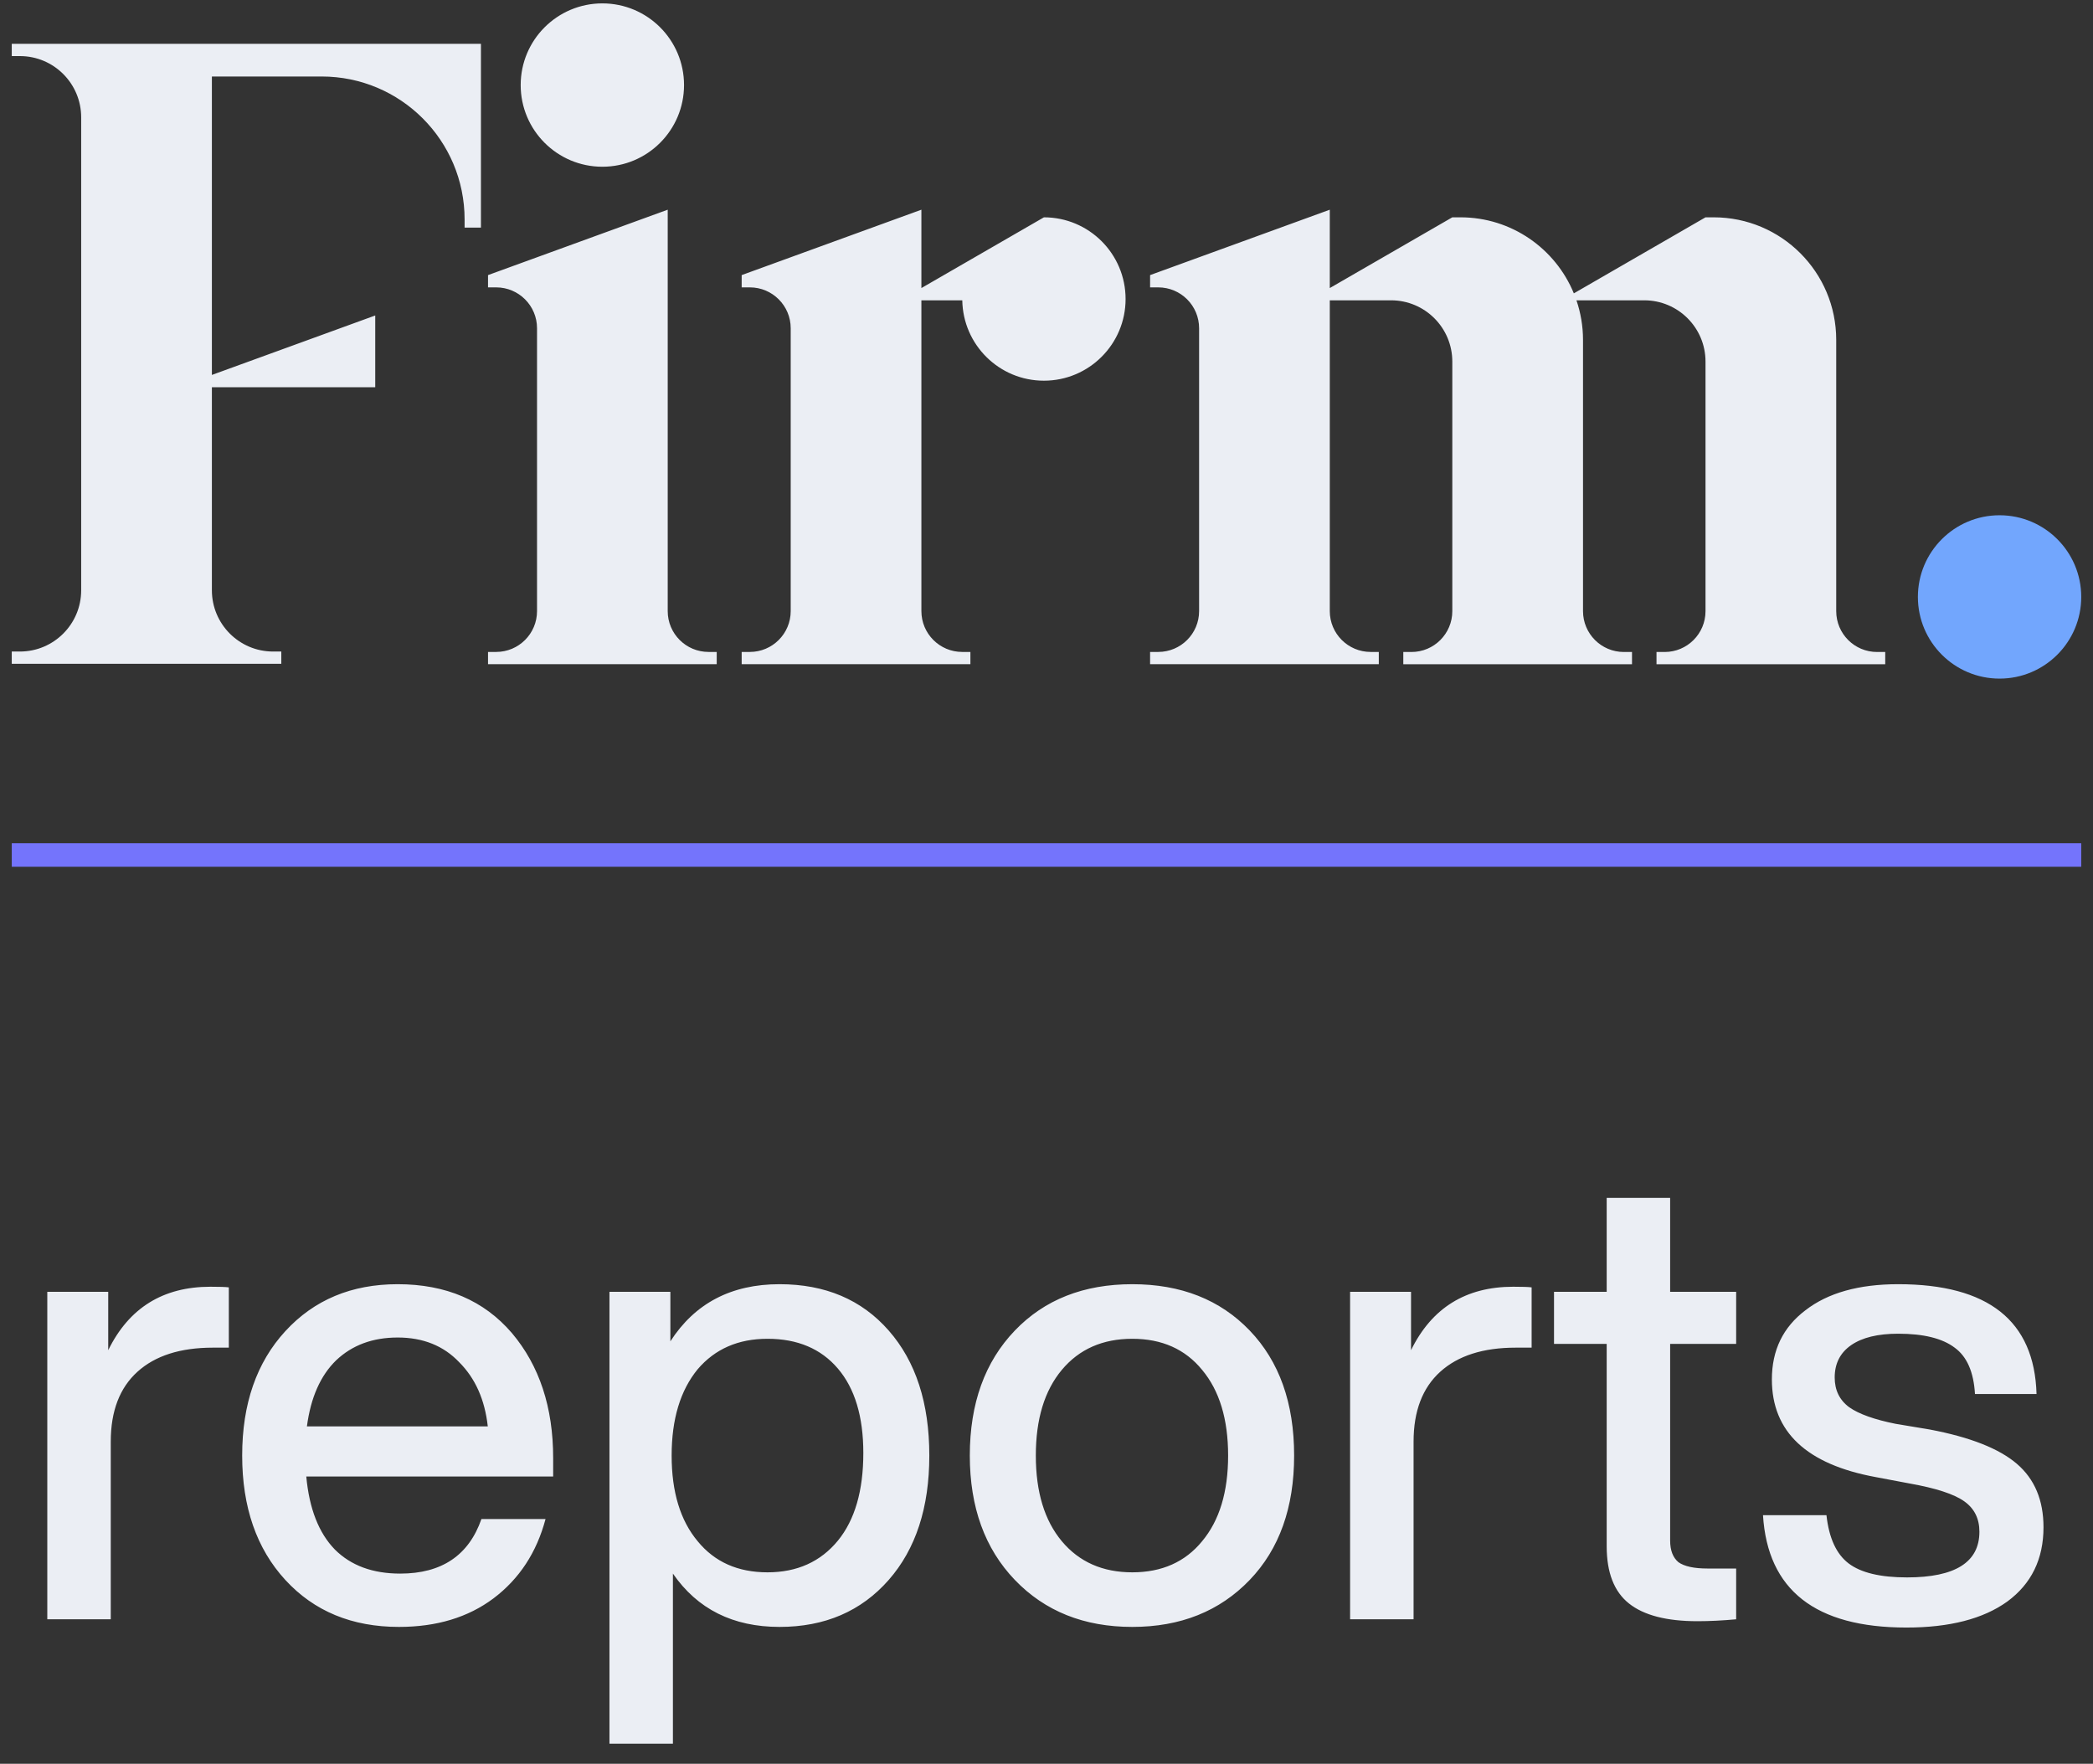
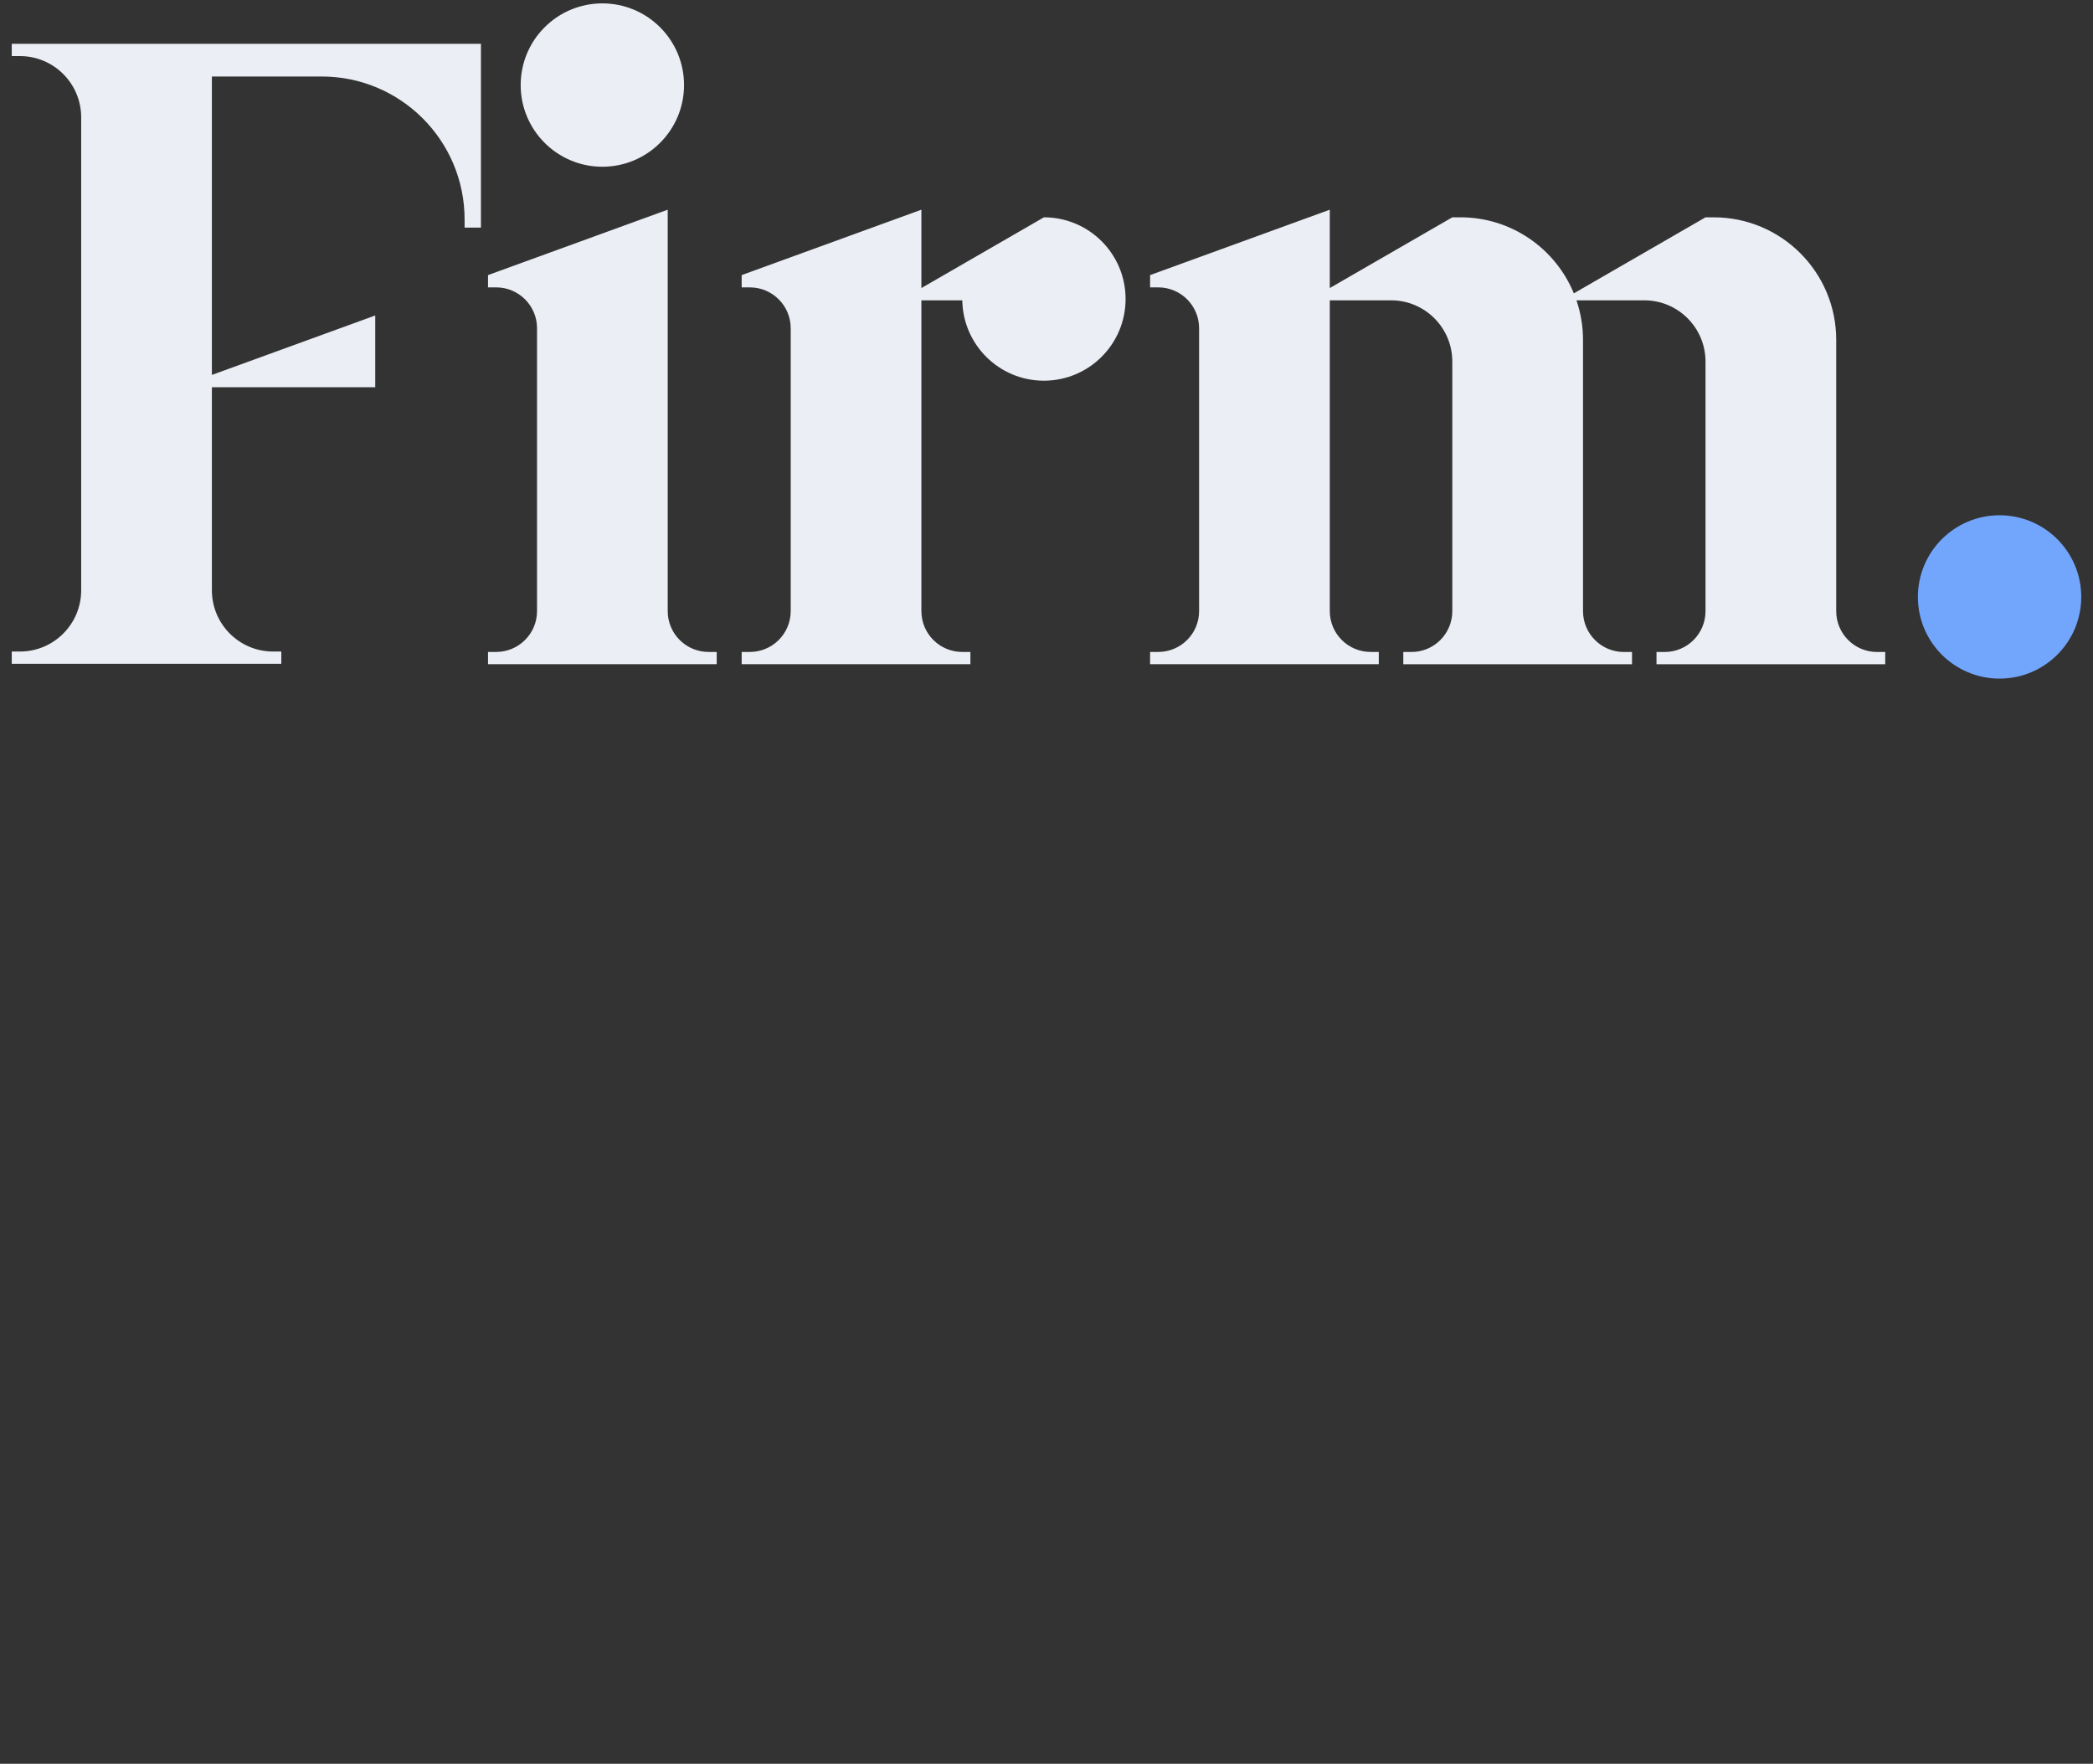
<svg xmlns="http://www.w3.org/2000/svg" width="89" height="75" viewBox="0 0 89 75" fill="none">
  <rect x="0" y="0" width="89" height="75" fill="#333333" stroke="none" />
  <path d="M88.5 25.383C88.5 27.301 86.945 28.856 85.027 28.856C83.109 28.856 81.554 27.301 81.554 25.383C81.554 23.465 83.109 21.91 85.027 21.91C86.945 21.91 88.5 23.465 88.5 25.383Z" fill="#72A6FD" />
  <path d="M29.087 3.617C29.087 5.535 27.532 7.09 25.614 7.09C23.696 7.09 22.141 5.535 22.141 3.617C22.141 1.698 23.696 0.144 25.614 0.144C27.532 0.144 29.087 1.698 29.087 3.617ZM30.13 27.722C29.17 27.722 28.393 26.944 28.393 25.985V8.917L20.752 11.698V12.22H21.099C22.058 12.22 22.836 12.998 22.836 13.957V25.985C22.836 26.944 22.058 27.722 21.099 27.722H20.752V28.243H30.477V27.722H30.13ZM44.39 9.241L39.18 12.249V8.917L31.538 11.698V12.22H31.886C32.845 12.22 33.623 12.998 33.623 13.957V25.985C33.623 26.944 32.845 27.722 31.886 27.722H31.538V28.243H41.264V27.722H40.916C39.957 27.722 39.18 26.944 39.18 25.985V12.77H40.919C40.949 14.662 42.49 16.188 44.39 16.188C46.308 16.188 47.863 14.632 47.863 12.715C47.863 10.796 46.308 9.241 44.39 9.241ZM80.165 27.724H79.817C78.858 27.724 78.081 26.946 78.081 25.987V14.451C78.081 11.574 75.748 9.241 72.871 9.241H72.523L66.924 12.474C66.145 10.578 64.28 9.241 62.103 9.241H61.756L56.546 12.249V8.917L48.905 11.698V12.22H49.252C50.212 12.22 50.989 12.998 50.989 13.957V25.985C50.989 26.944 50.212 27.722 49.252 27.722H48.905V28.243H58.63V27.722H58.283C57.324 27.722 56.546 26.944 56.546 25.985V12.77H59.151C60.59 12.77 61.756 13.936 61.756 15.375V25.987C61.756 26.946 60.979 27.724 60.02 27.724H59.672V28.245H69.397V27.724H69.05C68.091 27.724 67.314 26.946 67.314 25.987V14.451C67.314 13.863 67.214 13.298 67.035 12.77H69.918C71.357 12.77 72.523 13.936 72.523 15.375V25.987C72.523 26.946 71.746 27.724 70.787 27.724H70.439V28.245H80.165V27.724ZM19.756 1.864H0.5V2.385H0.847C2.286 2.385 3.452 3.551 3.452 4.99V25.1C3.452 26.539 2.286 27.705 0.847 27.705H0.5V28.226H11.962V27.705H11.614C10.176 27.705 9.01 26.539 9.01 25.1V16.465H15.956V13.415L11.093 15.185L9.01 15.943V3.253H13.678C17.035 3.253 19.756 5.974 19.756 9.332V9.679H20.451V1.864H19.756Z" fill="#EBEEF4" />
-   <line x1="0.5" y1="36.356" x2="88.5" y2="36.356" stroke="#7474FC" />
-   <path d="M8.947 54.715C9.343 54.715 9.604 54.724 9.73 54.742V57.305H9.055C7.67 57.305 6.599 57.647 5.844 58.331C5.088 59.015 4.71 60.004 4.71 61.3V68.856H2.011V54.931H4.602V57.413C5.484 55.614 6.932 54.715 8.947 54.715ZM23.522 62.001V62.784H13.024C13.15 64.151 13.555 65.186 14.238 65.888C14.922 66.571 15.848 66.913 17.018 66.913C18.781 66.913 19.933 66.139 20.472 64.592H23.198C22.82 66.013 22.083 67.138 20.985 67.966C19.906 68.775 18.565 69.18 16.964 69.18C14.967 69.18 13.357 68.514 12.133 67.183C10.91 65.852 10.298 64.088 10.298 61.893C10.298 59.698 10.91 57.935 12.133 56.604C13.357 55.272 14.949 54.607 16.91 54.607C18.961 54.607 20.58 55.299 21.768 56.685C22.937 58.07 23.522 59.842 23.522 62.001ZM16.91 56.874C15.848 56.874 14.976 57.197 14.292 57.845C13.627 58.493 13.213 59.428 13.051 60.652H20.742C20.616 59.518 20.212 58.61 19.528 57.926C18.862 57.224 17.989 56.874 16.91 56.874ZM33.148 54.607C35.091 54.607 36.639 55.263 37.79 56.577C38.942 57.89 39.517 59.662 39.517 61.893C39.517 64.106 38.942 65.87 37.79 67.183C36.621 68.514 35.073 69.18 33.148 69.18C31.169 69.18 29.658 68.424 28.614 66.913V74.146H25.916V54.931H28.506V57.036C29.55 55.416 31.097 54.607 33.148 54.607ZM29.667 65.537C30.387 66.418 31.376 66.859 32.636 66.859C33.895 66.859 34.893 66.409 35.631 65.51C36.351 64.628 36.711 63.387 36.711 61.785C36.711 60.238 36.351 59.042 35.631 58.196C34.911 57.35 33.913 56.928 32.636 56.928C31.394 56.928 30.404 57.359 29.667 58.223C28.929 59.123 28.56 60.346 28.56 61.893C28.56 63.441 28.929 64.655 29.667 65.537ZM53.141 67.183C51.863 68.514 50.199 69.18 48.148 69.18C46.097 69.18 44.433 68.514 43.155 67.183C41.878 65.852 41.239 64.088 41.239 61.893C41.239 59.68 41.878 57.908 43.155 56.577C44.415 55.263 46.079 54.607 48.148 54.607C50.217 54.607 51.881 55.263 53.141 56.577C54.4 57.89 55.03 59.662 55.03 61.893C55.03 64.106 54.4 65.87 53.141 67.183ZM45.152 65.537C45.89 66.418 46.889 66.859 48.148 66.859C49.407 66.859 50.397 66.418 51.117 65.537C51.854 64.655 52.223 63.441 52.223 61.893C52.223 60.346 51.854 59.132 51.117 58.25C50.397 57.368 49.407 56.928 48.148 56.928C46.889 56.928 45.89 57.368 45.152 58.25C44.415 59.132 44.046 60.346 44.046 61.893C44.046 63.441 44.415 64.655 45.152 65.537ZM64.346 54.715C64.742 54.715 65.003 54.724 65.129 54.742V57.305H64.454C63.068 57.305 61.998 57.647 61.242 58.331C60.487 59.015 60.109 60.004 60.109 61.3V68.856H57.41V54.931H60.001V57.413C60.882 55.614 62.331 54.715 64.346 54.715ZM73.826 54.931V57.144H71.019V65.51C71.019 65.924 71.136 66.229 71.37 66.427C71.622 66.607 72.036 66.697 72.612 66.697H73.826V68.856C73.232 68.91 72.684 68.937 72.18 68.937C70.867 68.937 69.895 68.685 69.265 68.181C68.635 67.678 68.321 66.868 68.321 65.753V57.144H66.081V54.931H68.321V50.936H71.019V54.931H73.826ZM81.066 69.207C77.198 69.207 75.165 67.615 74.967 64.43H77.666C77.773 65.402 78.088 66.085 78.61 66.481C79.132 66.877 79.96 67.075 81.093 67.075C83.144 67.075 84.17 66.427 84.17 65.132C84.17 64.574 83.954 64.142 83.522 63.837C83.09 63.531 82.317 63.279 81.201 63.081L79.771 62.811C76.82 62.271 75.345 60.886 75.345 58.655C75.345 57.413 75.821 56.433 76.775 55.713C77.729 54.975 79.042 54.607 80.715 54.607C84.547 54.607 86.509 56.163 86.599 59.276H83.981C83.927 58.34 83.639 57.683 83.117 57.305C82.595 56.91 81.795 56.712 80.715 56.712C79.852 56.712 79.186 56.874 78.718 57.197C78.25 57.521 78.016 57.98 78.016 58.574C78.016 59.114 78.223 59.536 78.637 59.842C79.051 60.13 79.708 60.364 80.607 60.544L82.065 60.787C83.774 61.111 85.006 61.596 85.762 62.244C86.518 62.892 86.895 63.791 86.895 64.943C86.895 66.292 86.383 67.345 85.357 68.1C84.332 68.838 82.901 69.207 81.066 69.207Z" fill="#EBEEF4" />
</svg>